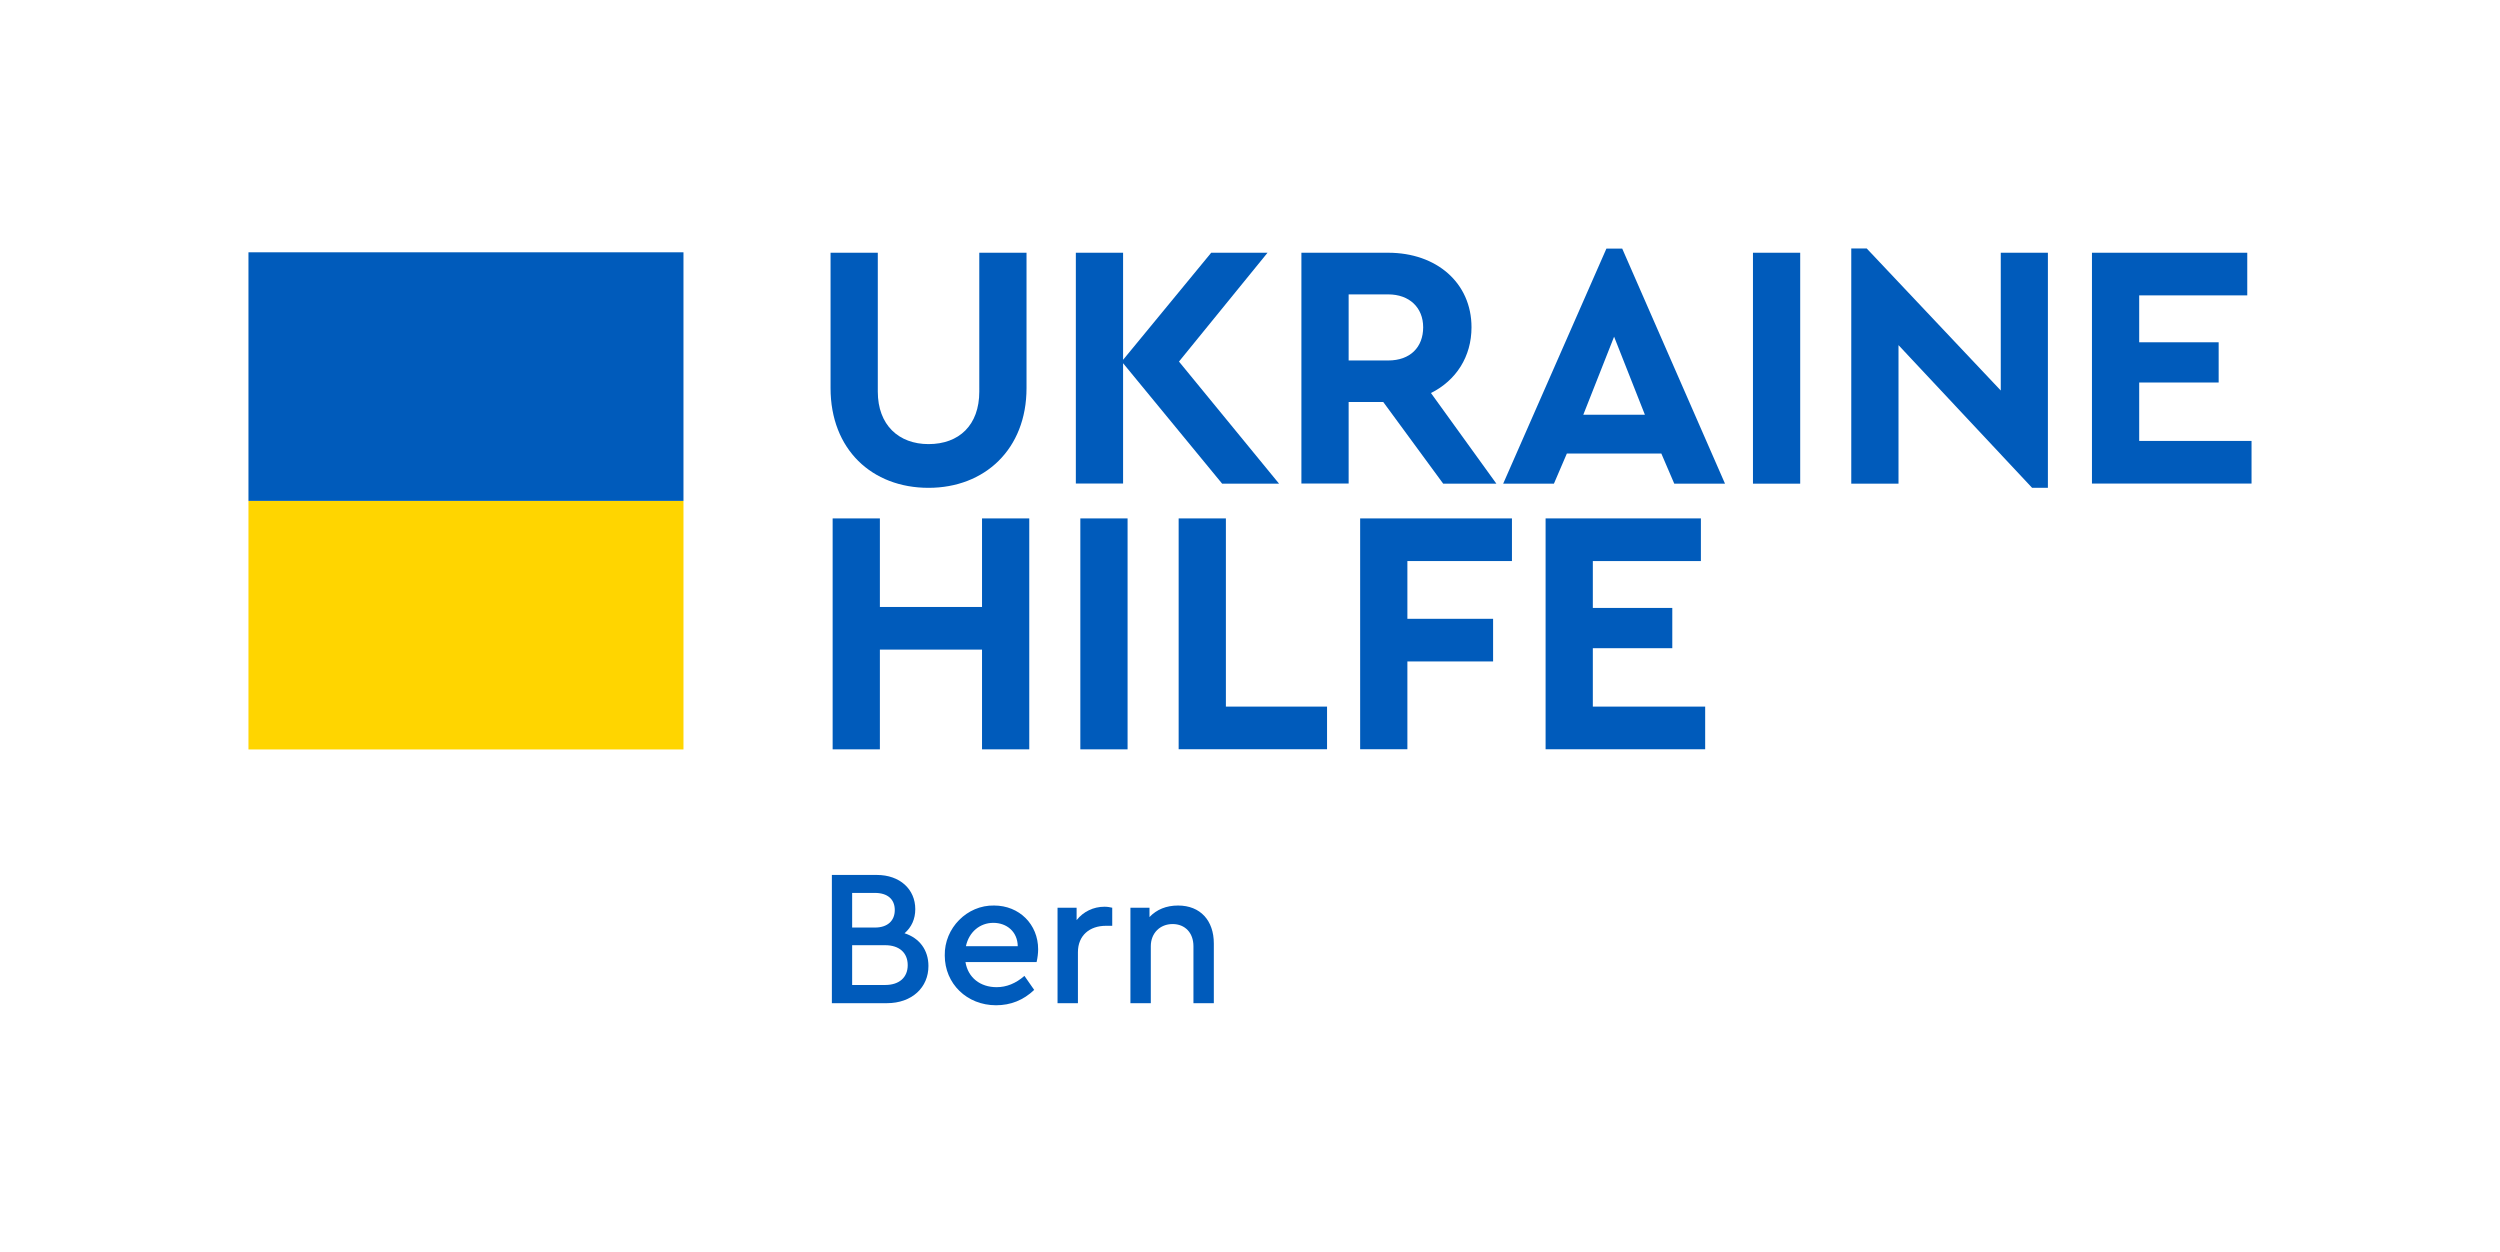
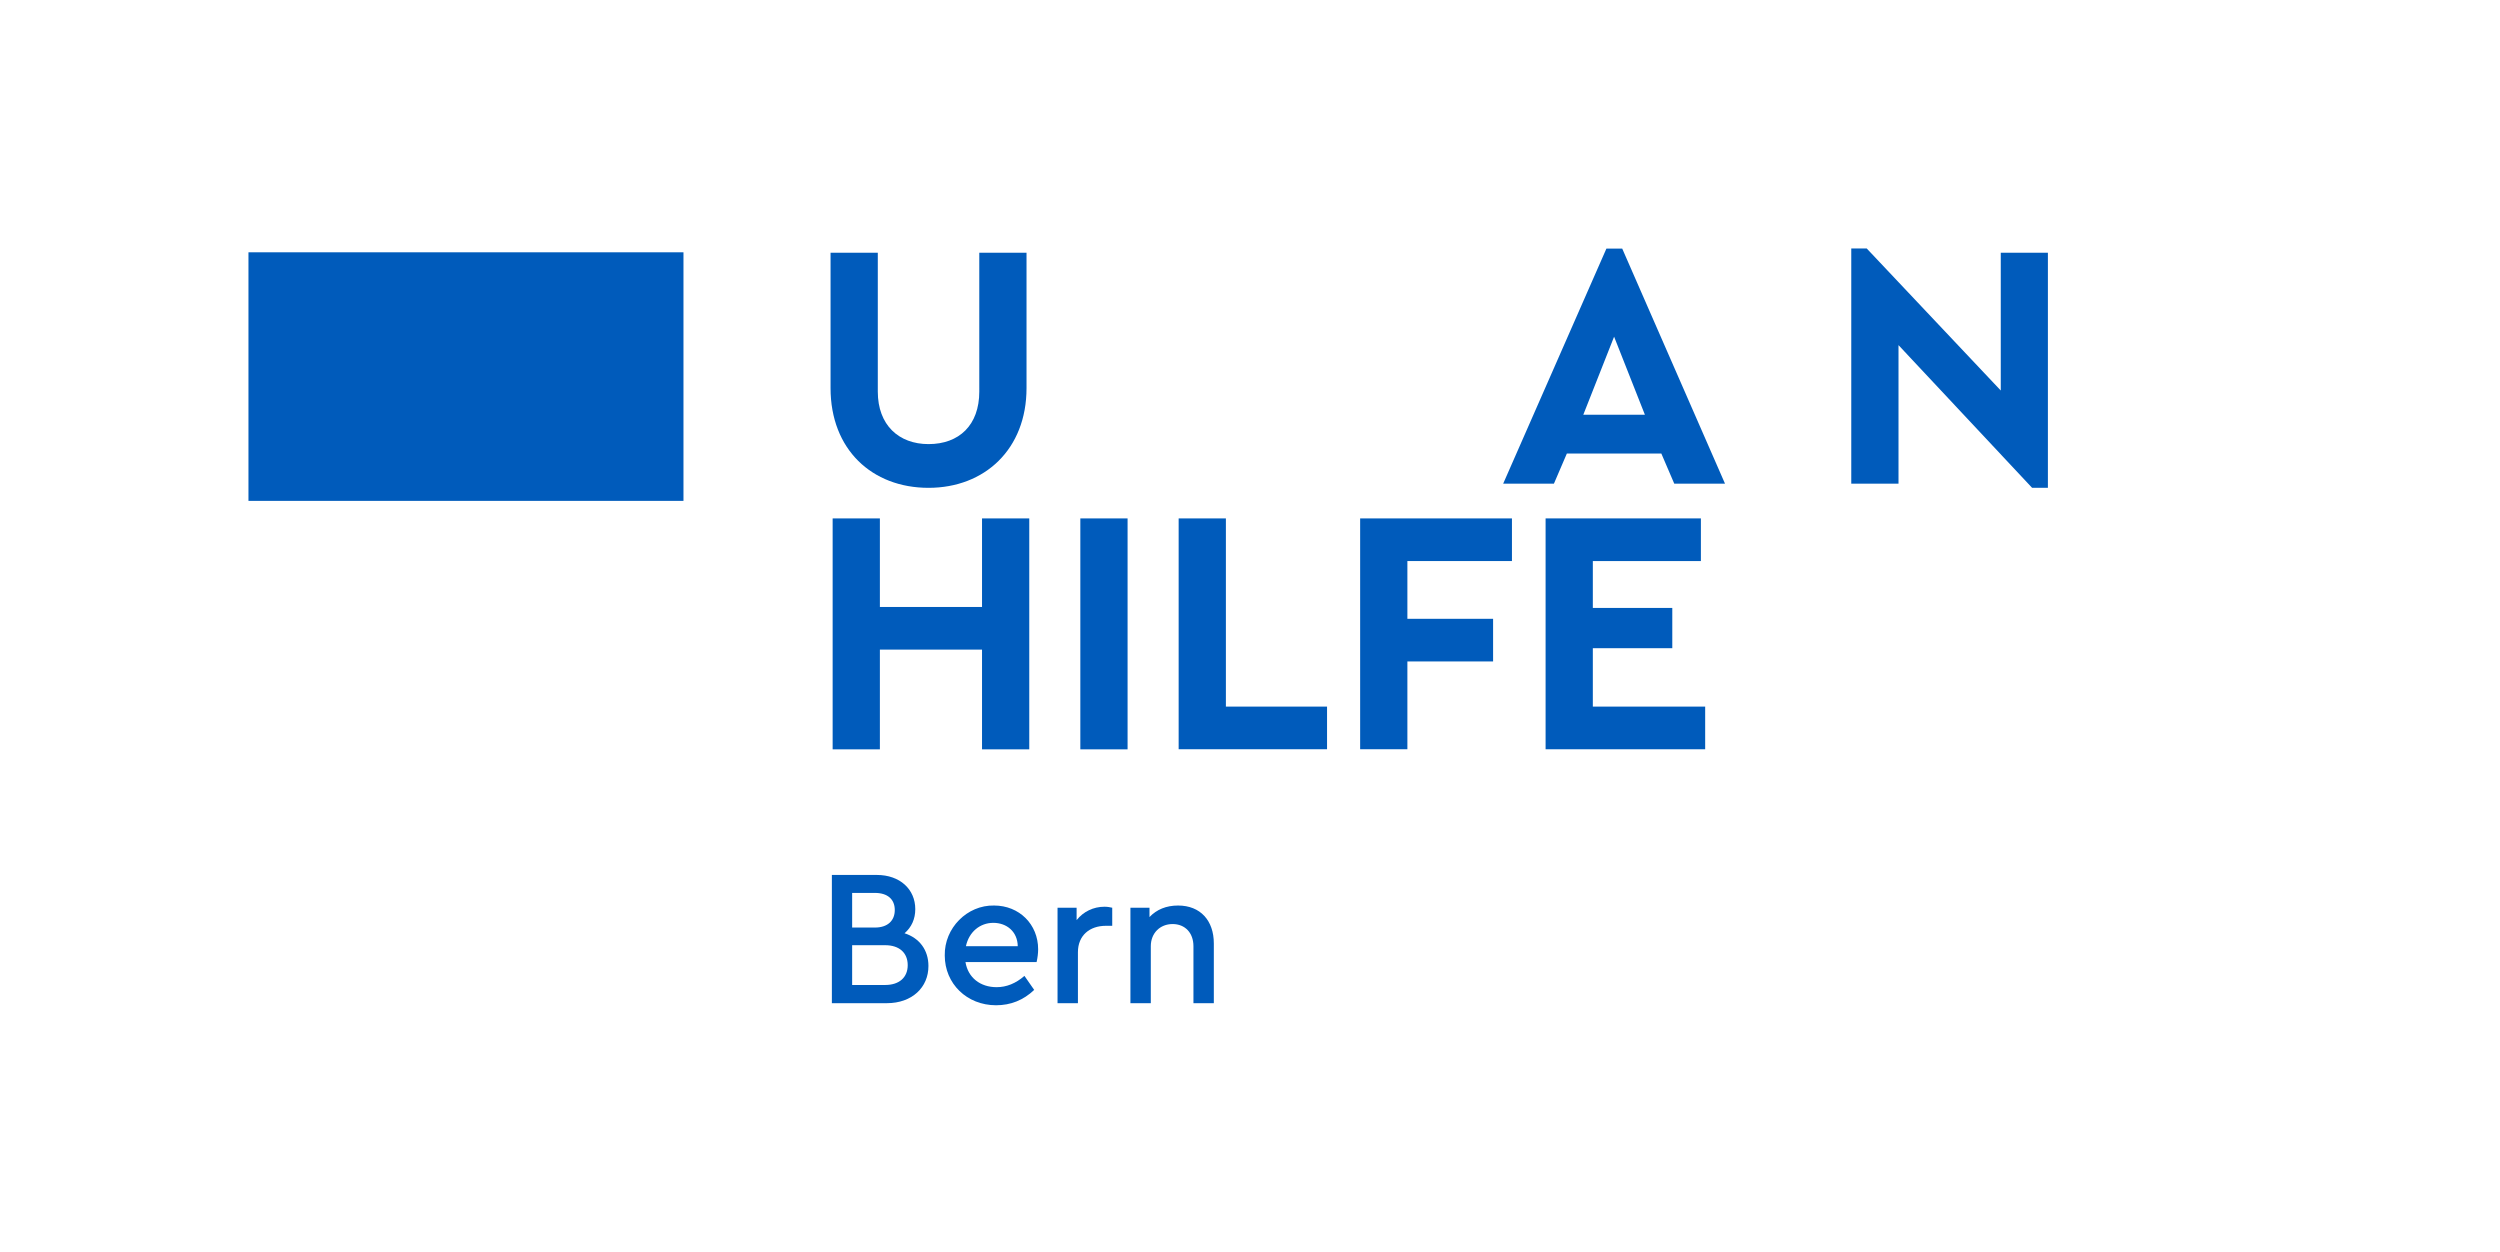
<svg xmlns="http://www.w3.org/2000/svg" id="Logo" x="0px" y="0px" viewBox="0 0 228.1 114.2" style="enable-background:new 0 0 228.1 114.2;" xml:space="preserve">
  <style type="text/css"> .st0{enable-background:new ;} .st1{fill:#005BBB;} .st2{fill:#FFD500;}</style>
  <g id="Gruppe_70_00000111158406154958947620000004193299844038615951_" transform="translate(60 -47)">
    <g class="st0">
      <path class="st1" d="M15.78,70.06h4.31v12.67c0,3.06,1.92,4.79,4.63,4.79c2.78,0,4.63-1.72,4.63-4.79V70.06h4.31v12.35 c0,5.59-3.83,9.1-8.94,9.1c-5.17,0-8.94-3.51-8.94-9.1V70.06z" />
-       <path class="st1" d="M51.5,91.12l-9.03-10.98v10.98h-4.31V70.06h4.31v9.77l8.04-9.77h5.14l-8.08,9.93l9.13,11.14H51.5z" />
-       <path class="st1" d="M71.67,91.12l-5.46-7.44h-3.16v7.44h-4.31V70.06h7.92c4.41,0,7.6,2.75,7.6,6.8c0,2.68-1.4,4.85-3.7,6 l5.97,8.27H71.67z M63.05,79.89h3.61c2.01,0,3.19-1.21,3.19-3.03c0-1.79-1.25-3-3.19-3h-3.61V79.89z" />
      <path class="st1" d="M91.58,88.38h-8.62l-1.18,2.75h-4.63l9.42-21.45h1.44l9.38,21.45h-4.63L91.58,88.38z M87.27,77.72l-2.81,7.12 h5.62L87.27,77.72z" />
-       <path class="st1" d="M99.94,70.06h4.31v21.07h-4.31V70.06z" />
      <path class="st1" d="M126.85,70.06v21.45h-1.44l-12.19-13.02v12.64h-4.31V69.67h1.41l12.23,12.96V70.06H126.85z" />
-       <path class="st1" d="M130.87,70.06h14.17v3.89h-9.86v4.28h7.25v3.67h-7.25v5.33h10.25v3.89h-14.56V70.06z" />
      <path class="st1" d="M15.97,94.3h4.31v8.08h9.32V94.3h4.31v21.07H29.6v-9.1h-9.32v9.1h-4.31V94.3z" />
      <path class="st1" d="M38.57,94.3h4.31v21.07h-4.31V94.3z" />
      <path class="st1" d="M47.54,94.3h4.31v17.17h9.23v3.89H47.54V94.3z" />
      <path class="st1" d="M64.1,94.3h13.85v3.89h-9.54v5.27h7.82v3.89h-7.82v8.01H64.1V94.3z" />
      <path class="st1" d="M81.02,94.3h14.17v3.89h-9.86v4.28h7.25v3.67h-7.25v5.33h10.25v3.89H81.02V94.3z" />
    </g>
    <g class="st0">
      <path class="st1" d="M20.92,138.53h-5.02v-11.7H20c2.11,0,3.51,1.31,3.51,3.12c0,0.9-0.34,1.65-0.98,2.2 c1.37,0.44,2.18,1.54,2.18,2.98C24.72,137.09,23.21,138.53,20.92,138.53z M17.75,128.47v3.16h2.08c1.15,0,1.81-0.62,1.81-1.6 s-0.66-1.56-1.81-1.56H17.75z M20.76,133.24h-3.01v3.63h3.01c1.29,0,2.06-0.69,2.06-1.81S22.06,133.24,20.76,133.24z" />
      <path class="st1" d="M28.09,134.78c0.23,1.42,1.35,2.29,2.84,2.29c0.9,0,1.75-0.34,2.54-1.03l0.89,1.28 c-0.99,0.94-2.15,1.4-3.48,1.4c-2.66,0-4.68-1.97-4.68-4.54c-0.05-2.5,2.04-4.61,4.5-4.56c2.3,0,4.02,1.72,4.02,3.99 c0,0.37-0.05,0.76-0.14,1.17H28.09z M32.86,133.33c-0.02-1.33-1.01-2.13-2.23-2.13s-2.22,0.83-2.5,2.13H32.86z" />
      <path class="st1" d="M41.47,131.47h-0.57c-1.47,0-2.55,0.87-2.55,2.41v4.65h-1.86v-8.71h1.74v1.13c0.62-0.78,1.54-1.22,2.54-1.22 c0.27,0,0.5,0.04,0.71,0.09V131.47z" />
      <path class="st1" d="M50.75,138.53h-1.86v-5.2c0-1.21-0.76-2.02-1.9-2.02c-1.15,0-1.99,0.83-1.99,2.02v5.2h-1.86v-8.71h1.74v0.85 c0.66-0.69,1.53-1.05,2.61-1.05c2.04,0,3.26,1.38,3.26,3.46V138.53z" />
    </g>
-     <path id="Pfad_74_00000155112991437597383930000015328886571697982342_" class="st2" d="M-37.32,115.38H2.36V92.7h-39.69V115.38z" />
    <path id="Pfad_75_00000112595402570621246250000011567593753166085289_" class="st1" d="M-37.32,92.7H2.36V70.02h-39.69V92.7z" />
  </g>
  <g />
  <g />
  <g />
  <g />
  <g />
  <g />
</svg>